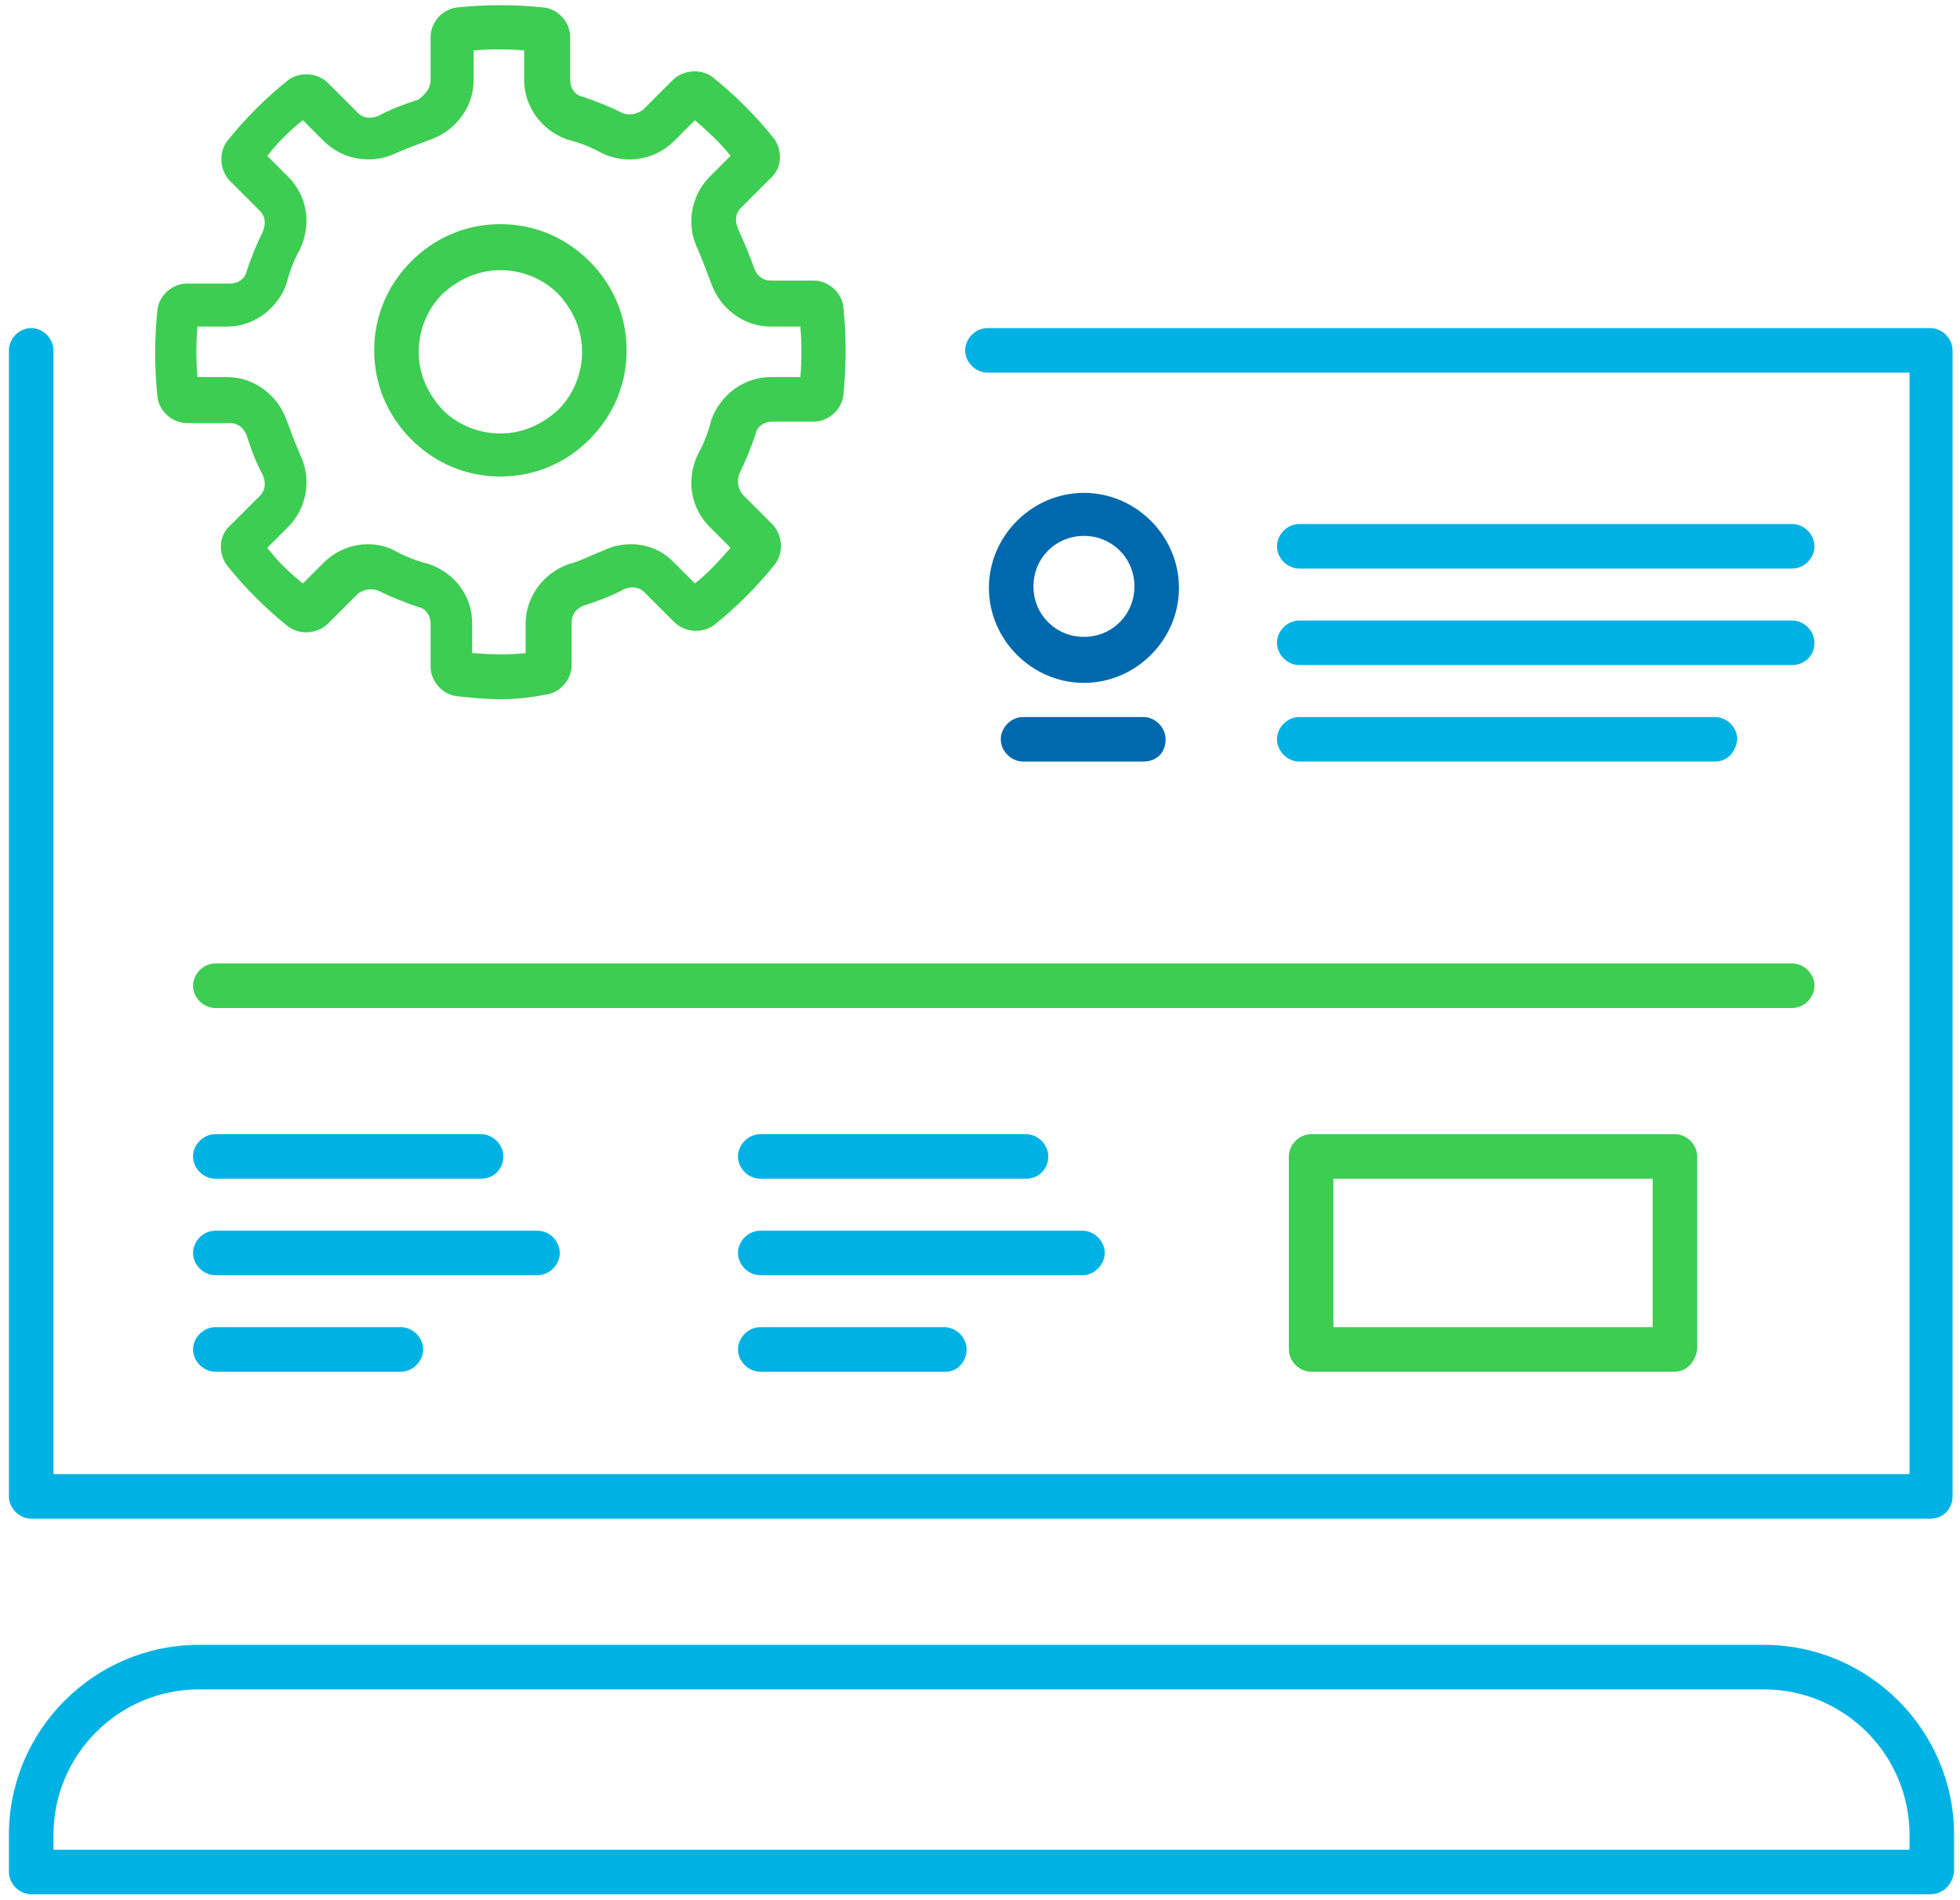
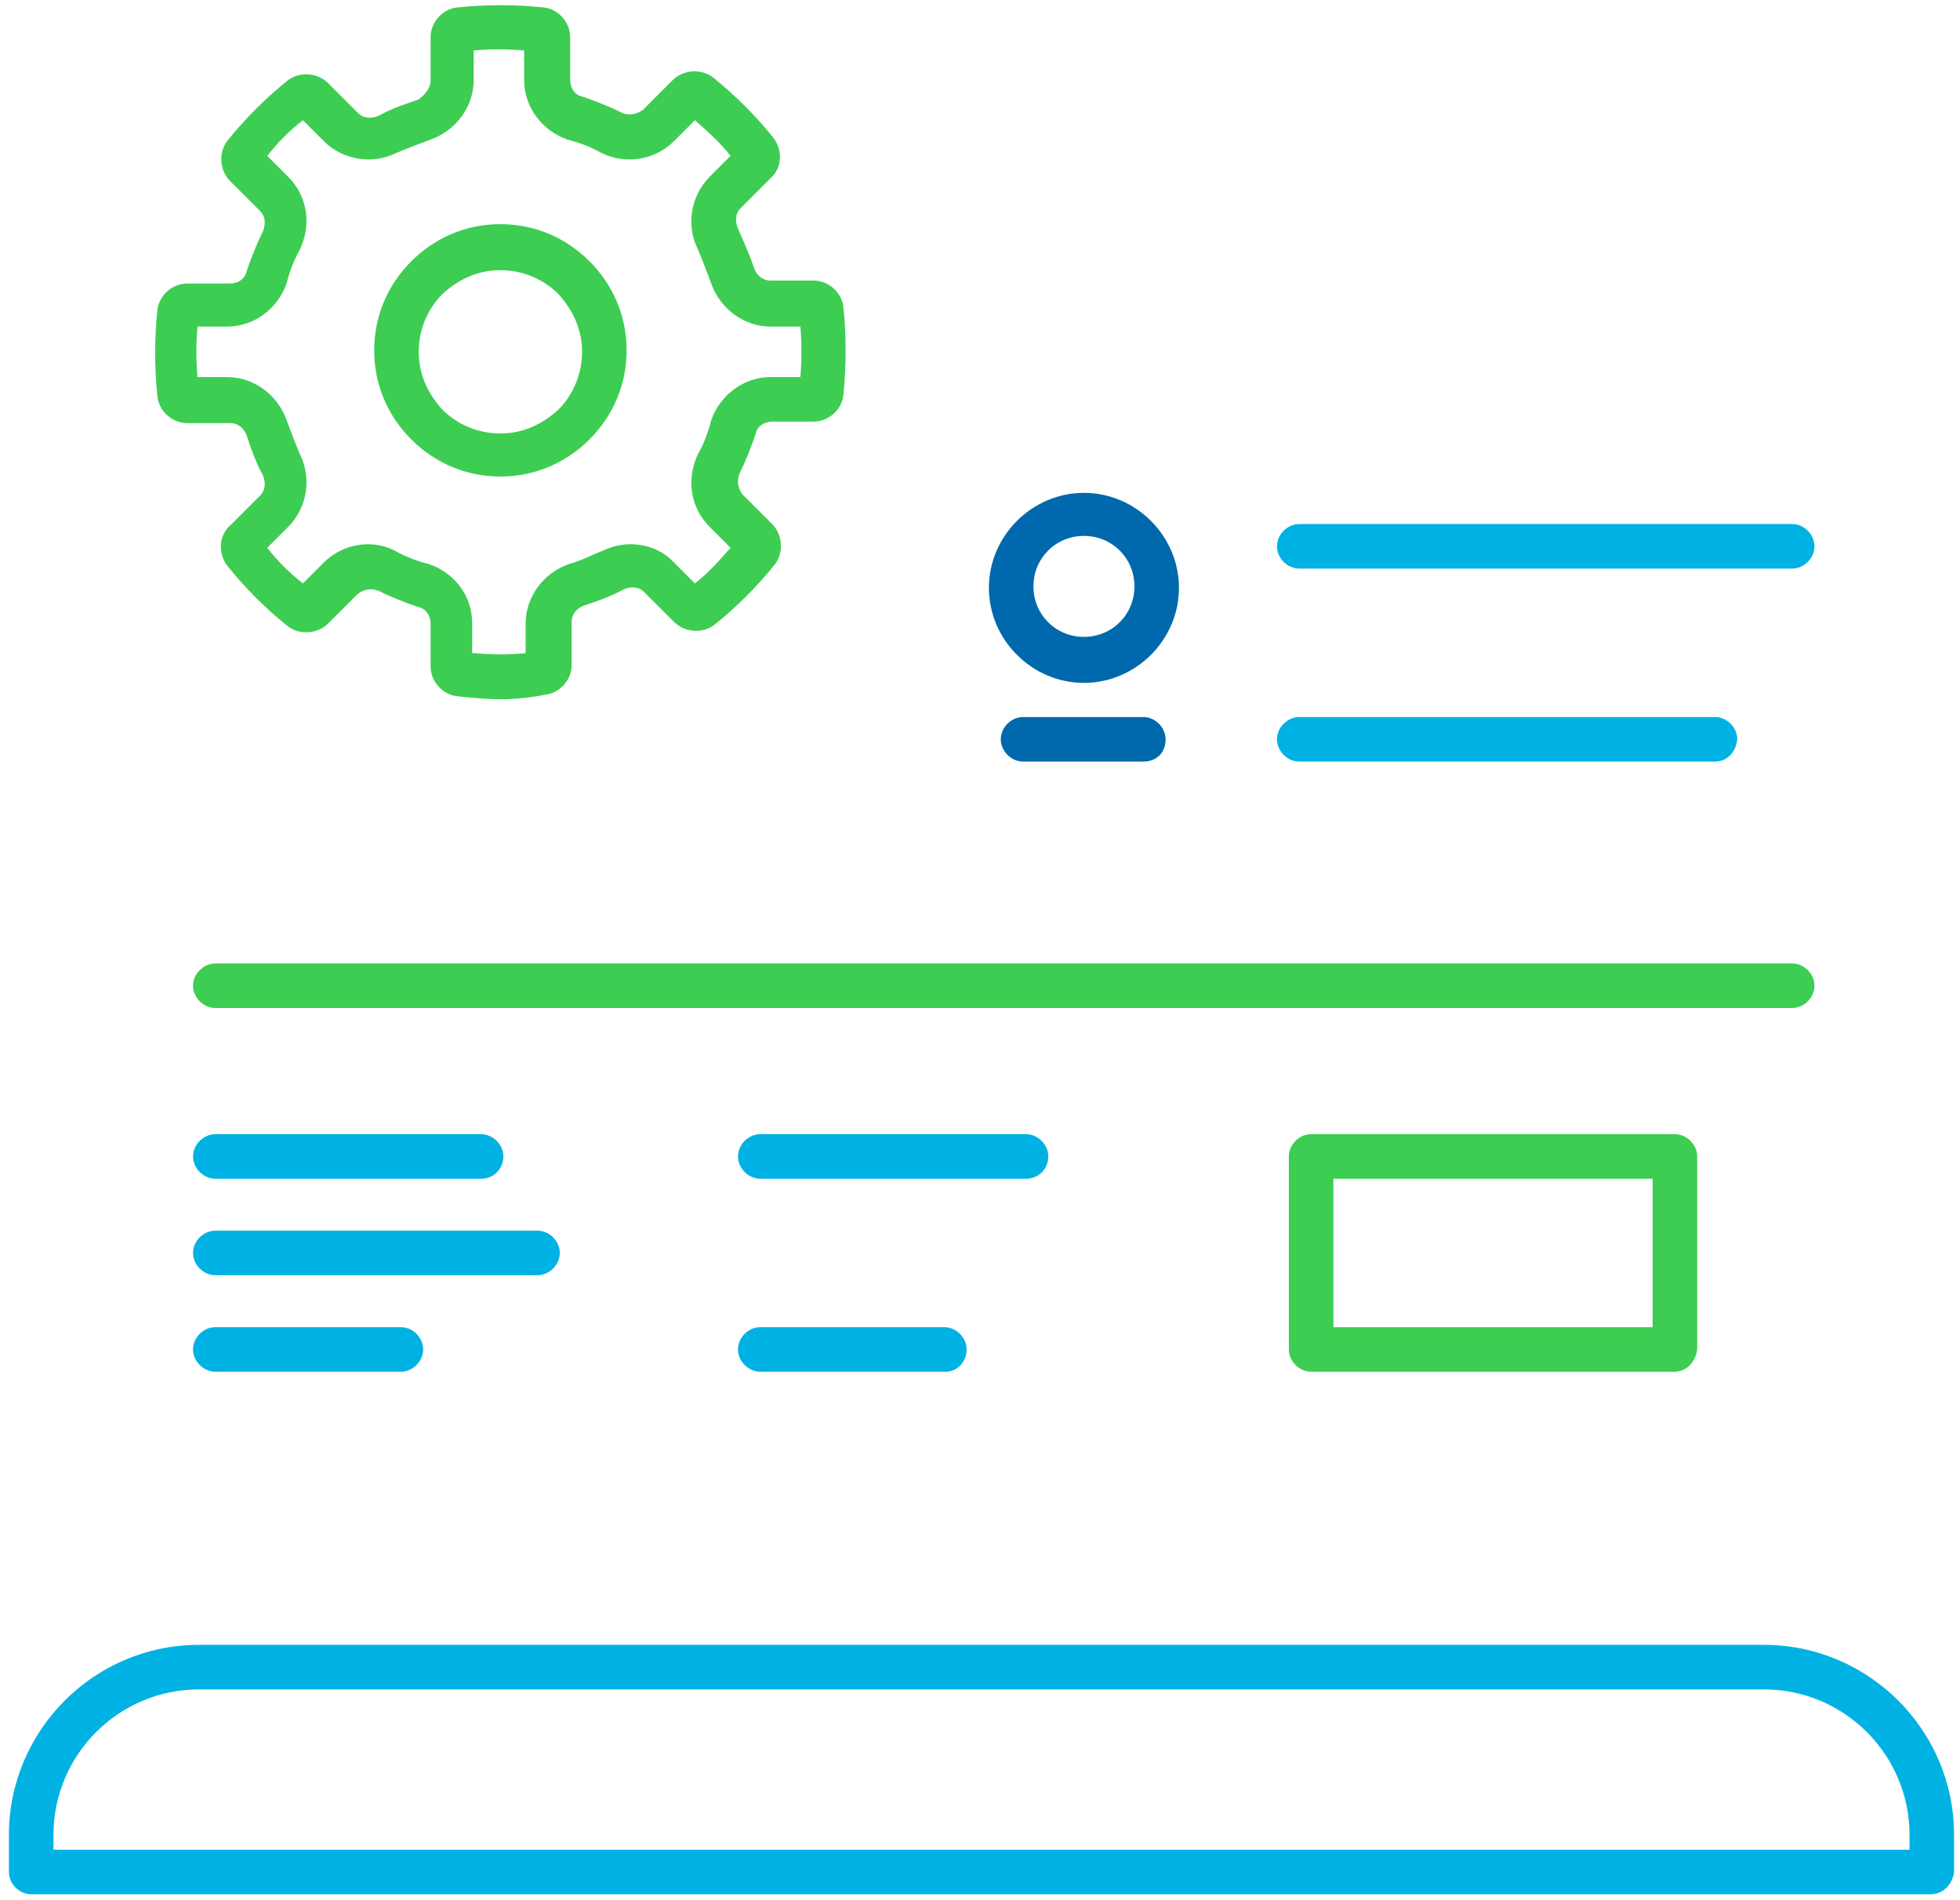
<svg xmlns="http://www.w3.org/2000/svg" version="1.1" id="Layer_1" x="0px" y="0px" viewBox="0 0 132 128" style="enable-background:new 0 0 132 128;" xml:space="preserve">
  <style type="text/css">
	.st0{fill:#00B2E3;}
	.st1{fill:#3DCD52;}
	.st2{fill:#0069AD;}
</style>
  <g>
    <g>
      <g>
        <path class="st0" d="M130,127.6H2.1c-0.8,0-1.5-0.7-1.5-1.5v-2.5c0-7,5.7-12.8,12.8-12.8h105.4c7,0,12.8,5.7,12.8,12.8v2.5     C131.5,126.9,130.9,127.6,130,127.6z M3.6,124.6h125v-1c0-5.4-4.4-9.8-9.8-9.8H13.4c-5.4,0-9.8,4.4-9.8,9.8V124.6z" />
-         <path class="st0" d="M130,102.3H2.1c-0.8,0-1.5-0.7-1.5-1.5V23.6c0-0.8,0.7-1.5,1.5-1.5s1.5,0.7,1.5,1.5v75.7h125V25.1H66.5     c-0.8,0-1.5-0.7-1.5-1.5c0-0.8,0.7-1.5,1.5-1.5H130c0.8,0,1.5,0.7,1.5,1.5v77.2C131.5,101.6,130.9,102.3,130,102.3z" />
      </g>
      <g>
        <path class="st0" d="M120.7,38.3H87.5c-0.8,0-1.5-0.7-1.5-1.5c0-0.8,0.7-1.5,1.5-1.5h33.2c0.8,0,1.5,0.7,1.5,1.5     C122.2,37.6,121.5,38.3,120.7,38.3z" />
-         <path class="st0" d="M120.7,44.8H87.5c-0.8,0-1.5-0.7-1.5-1.5c0-0.8,0.7-1.5,1.5-1.5h33.2c0.8,0,1.5,0.7,1.5,1.5     C122.2,44.2,121.5,44.8,120.7,44.8z" />
        <path class="st0" d="M115.5,51.3h-28c-0.8,0-1.5-0.7-1.5-1.5c0-0.8,0.7-1.5,1.5-1.5h28c0.8,0,1.5,0.7,1.5,1.5     C116.9,50.7,116.3,51.3,115.5,51.3z" />
      </g>
      <g>
        <path class="st0" d="M32.4,79.4H14.5c-0.8,0-1.5-0.7-1.5-1.5s0.7-1.5,1.5-1.5h17.9c0.8,0,1.5,0.7,1.5,1.5S33.3,79.4,32.4,79.4z" />
        <path class="st0" d="M36.2,85.9H14.5c-0.8,0-1.5-0.7-1.5-1.5s0.7-1.5,1.5-1.5h21.7c0.8,0,1.5,0.7,1.5,1.5S37,85.9,36.2,85.9z" />
        <path class="st0" d="M27,92.4H14.5c-0.8,0-1.5-0.7-1.5-1.5s0.7-1.5,1.5-1.5H27c0.8,0,1.5,0.7,1.5,1.5S27.8,92.4,27,92.4z" />
      </g>
      <g>
        <path class="st0" d="M69.1,79.4H51.2c-0.8,0-1.5-0.7-1.5-1.5s0.7-1.5,1.5-1.5h17.9c0.8,0,1.5,0.7,1.5,1.5S70,79.4,69.1,79.4z" />
-         <path class="st0" d="M72.9,85.9H51.2c-0.8,0-1.5-0.7-1.5-1.5s0.7-1.5,1.5-1.5h21.7c0.8,0,1.5,0.7,1.5,1.5S73.7,85.9,72.9,85.9z" />
        <path class="st0" d="M63.7,92.4H51.2c-0.8,0-1.5-0.7-1.5-1.5s0.7-1.5,1.5-1.5h12.4c0.8,0,1.5,0.7,1.5,1.5S64.5,92.4,63.7,92.4z" />
      </g>
      <path class="st1" d="M112.8,92.4H88.3c-0.8,0-1.5-0.7-1.5-1.5v-13c0-0.8,0.7-1.5,1.5-1.5h24.5c0.8,0,1.5,0.7,1.5,1.5v13    C114.2,91.7,113.6,92.4,112.8,92.4z M89.8,89.4h21.5v-10H89.8V89.4z" />
      <g>
        <path class="st2" d="M73,46c-3.5,0-6.4-2.9-6.4-6.4c0-3.5,2.9-6.4,6.4-6.4c3.5,0,6.4,2.9,6.4,6.4C79.4,43.1,76.5,46,73,46z      M73,36.1c-1.9,0-3.4,1.5-3.4,3.4c0,1.9,1.5,3.4,3.4,3.4c1.9,0,3.4-1.5,3.4-3.4C76.4,37.6,74.9,36.1,73,36.1z" />
        <path class="st2" d="M77,51.3h-8.1c-0.8,0-1.5-0.7-1.5-1.5c0-0.8,0.7-1.5,1.5-1.5H77c0.8,0,1.5,0.7,1.5,1.5     C78.5,50.7,77.9,51.3,77,51.3z" />
      </g>
      <path class="st1" d="M120.7,67.9H14.5c-0.8,0-1.5-0.7-1.5-1.5s0.7-1.5,1.5-1.5h106.2c0.8,0,1.5,0.7,1.5,1.5S121.5,67.9,120.7,67.9    z" />
    </g>
    <path class="st1" d="M33.7,47.1c-1,0-2-0.1-2.9-0.2c-1-0.1-1.8-1-1.8-2V42c0-0.5-0.3-1-0.8-1.1c-0.9-0.3-1.9-0.7-2.7-1.1   c-0.5-0.2-1-0.1-1.4,0.2l-2,2c-0.7,0.7-1.9,0.8-2.7,0.2c-1.5-1.2-2.9-2.6-4.1-4.1c-0.6-0.8-0.6-2,0.2-2.7l2-2   c0.4-0.4,0.4-0.9,0.2-1.4c-0.5-0.9-0.8-1.8-1.1-2.7c-0.2-0.5-0.6-0.8-1.1-0.8h-2.9c-1,0-1.9-0.8-2-1.8c-0.2-1.9-0.2-3.9,0-5.8   c0.1-1,1-1.8,2-1.8h2.9c0.5,0,1-0.3,1.1-0.8c0.3-0.9,0.7-1.9,1.1-2.7c0.2-0.5,0.2-1-0.2-1.4l-2-2c-0.7-0.7-0.8-1.9-0.2-2.7   c1.2-1.5,2.6-2.9,4.1-4.1c0.8-0.6,2-0.5,2.7,0.2l2,2c0.4,0.4,0.9,0.4,1.4,0.2c0.9-0.5,1.8-0.8,2.7-1.1C28.7,6.3,29,5.9,29,5.4V2.5   c0-1,0.8-1.9,1.8-2c1.9-0.2,3.9-0.2,5.8,0c1,0.1,1.8,1,1.8,2v2.9c0,0.5,0.3,1,0.8,1.1c0.9,0.3,1.9,0.7,2.7,1.1   c0.4,0.2,1,0.1,1.4-0.2l2-2c0.7-0.7,1.9-0.8,2.7-0.2c1.5,1.2,2.9,2.6,4.1,4.1c0.6,0.8,0.6,2-0.2,2.7l-2,2c-0.4,0.4-0.4,0.9-0.2,1.4   c0.4,0.9,0.8,1.8,1.1,2.7c0.2,0.5,0.6,0.8,1.1,0.8h2.9c1,0,1.9,0.8,2,1.8c0.2,1.9,0.2,3.9,0,5.9c-0.1,1-1,1.8-2,1.8H52   c-0.5,0-1,0.3-1.1,0.8c-0.3,0.9-0.7,1.9-1.1,2.7c-0.2,0.5-0.1,1,0.2,1.4l2,2c0.7,0.7,0.8,1.9,0.2,2.7c-1.2,1.5-2.6,2.9-4.1,4.1   c-0.8,0.6-2,0.5-2.7-0.2l-2-2c-0.4-0.4-0.9-0.4-1.4-0.2c-0.9,0.5-1.8,0.8-2.7,1.1c-0.5,0.2-0.8,0.6-0.8,1.1v2.9c0,1-0.8,1.9-1.8,2   C35.7,47,34.7,47.1,33.7,47.1z M32,44c1.1,0.1,2.3,0.1,3.4,0v-2c0-1.8,1.2-3.4,2.9-4c0.8-0.2,1.5-0.6,2.3-0.9   c1.6-0.8,3.6-0.5,4.8,0.8l1.4,1.4c0.9-0.7,1.7-1.6,2.4-2.4l-1.4-1.4c-1.3-1.3-1.6-3.2-0.8-4.9c0.4-0.7,0.7-1.5,0.9-2.3   c0.6-1.7,2.2-2.9,4-2.9h2c0.1-1.1,0.1-2.3,0-3.4h-2c-1.8,0-3.4-1.2-4-2.9c-0.3-0.8-0.6-1.6-0.9-2.3c-0.8-1.6-0.5-3.6,0.8-4.9   l1.4-1.4c-0.7-0.9-1.6-1.7-2.4-2.4l-1.4,1.4c-1.3,1.3-3.3,1.6-4.9,0.8c-0.7-0.4-1.5-0.7-2.3-0.9c-1.7-0.6-2.9-2.2-2.9-4v-2   c-1.1-0.1-2.3-0.1-3.4,0v2c0,1.8-1.2,3.4-2.9,4c-0.8,0.3-1.6,0.6-2.3,0.9c-1.6,0.8-3.6,0.5-4.9-0.8l-1.4-1.4   c-0.9,0.7-1.7,1.5-2.4,2.4l1.4,1.4c1.3,1.3,1.6,3.2,0.8,4.9c-0.4,0.7-0.7,1.5-0.9,2.3c-0.6,1.7-2.2,2.9-4,2.9h-2   c-0.1,1.1-0.1,2.3,0,3.4h2c1.8,0,3.4,1.2,4,2.9c0.3,0.8,0.6,1.6,0.9,2.3c0.8,1.6,0.5,3.6-0.8,4.9l-1.4,1.4c0.7,0.9,1.5,1.7,2.4,2.4   l1.4-1.4c1.3-1.3,3.3-1.6,4.8-0.8c0.7,0.4,1.5,0.7,2.3,0.9c1.7,0.6,2.9,2.1,2.9,4V44z M31.2,43.9C31.2,43.9,31.2,43.9,31.2,43.9   C31.2,43.9,31.2,43.9,31.2,43.9z M19.9,39.9C19.9,39.9,19.9,39.9,19.9,39.9L19.9,39.9z M47.5,39.9L47.5,39.9   C47.5,39.9,47.5,39.9,47.5,39.9z M46.2,39.8C46.2,39.8,46.2,39.8,46.2,39.8C46.2,39.8,46.2,39.8,46.2,39.8z M17.6,36.2   C17.6,36.2,17.6,36.2,17.6,36.2C17.6,36.2,17.6,36.2,17.6,36.2z M54,26.2C54,26.2,54,26.2,54,26.2C54,26.2,54,26.2,54,26.2z    M49.8,11.2C49.8,11.2,49.8,11.2,49.8,11.2C49.8,11.2,49.8,11.2,49.8,11.2z M33.7,32.1c-2.3,0-4.4-0.9-6-2.5   c-1.6-1.6-2.5-3.7-2.5-6s0.9-4.4,2.5-6c1.6-1.6,3.7-2.5,6-2.5s4.4,0.9,6,2.5c1.6,1.6,2.5,3.7,2.5,6s-0.9,4.4-2.5,6   C38.1,31.2,36,32.1,33.7,32.1z M33.7,18.2c-1.5,0-2.8,0.6-3.9,1.6c-1,1-1.6,2.4-1.6,3.9c0,1.5,0.6,2.8,1.6,3.9c1,1,2.4,1.6,3.9,1.6   c1.5,0,2.8-0.6,3.9-1.6c1-1,1.6-2.4,1.6-3.9c0-1.5-0.6-2.8-1.6-3.9C36.6,18.8,35.2,18.2,33.7,18.2z" />
  </g>
</svg>